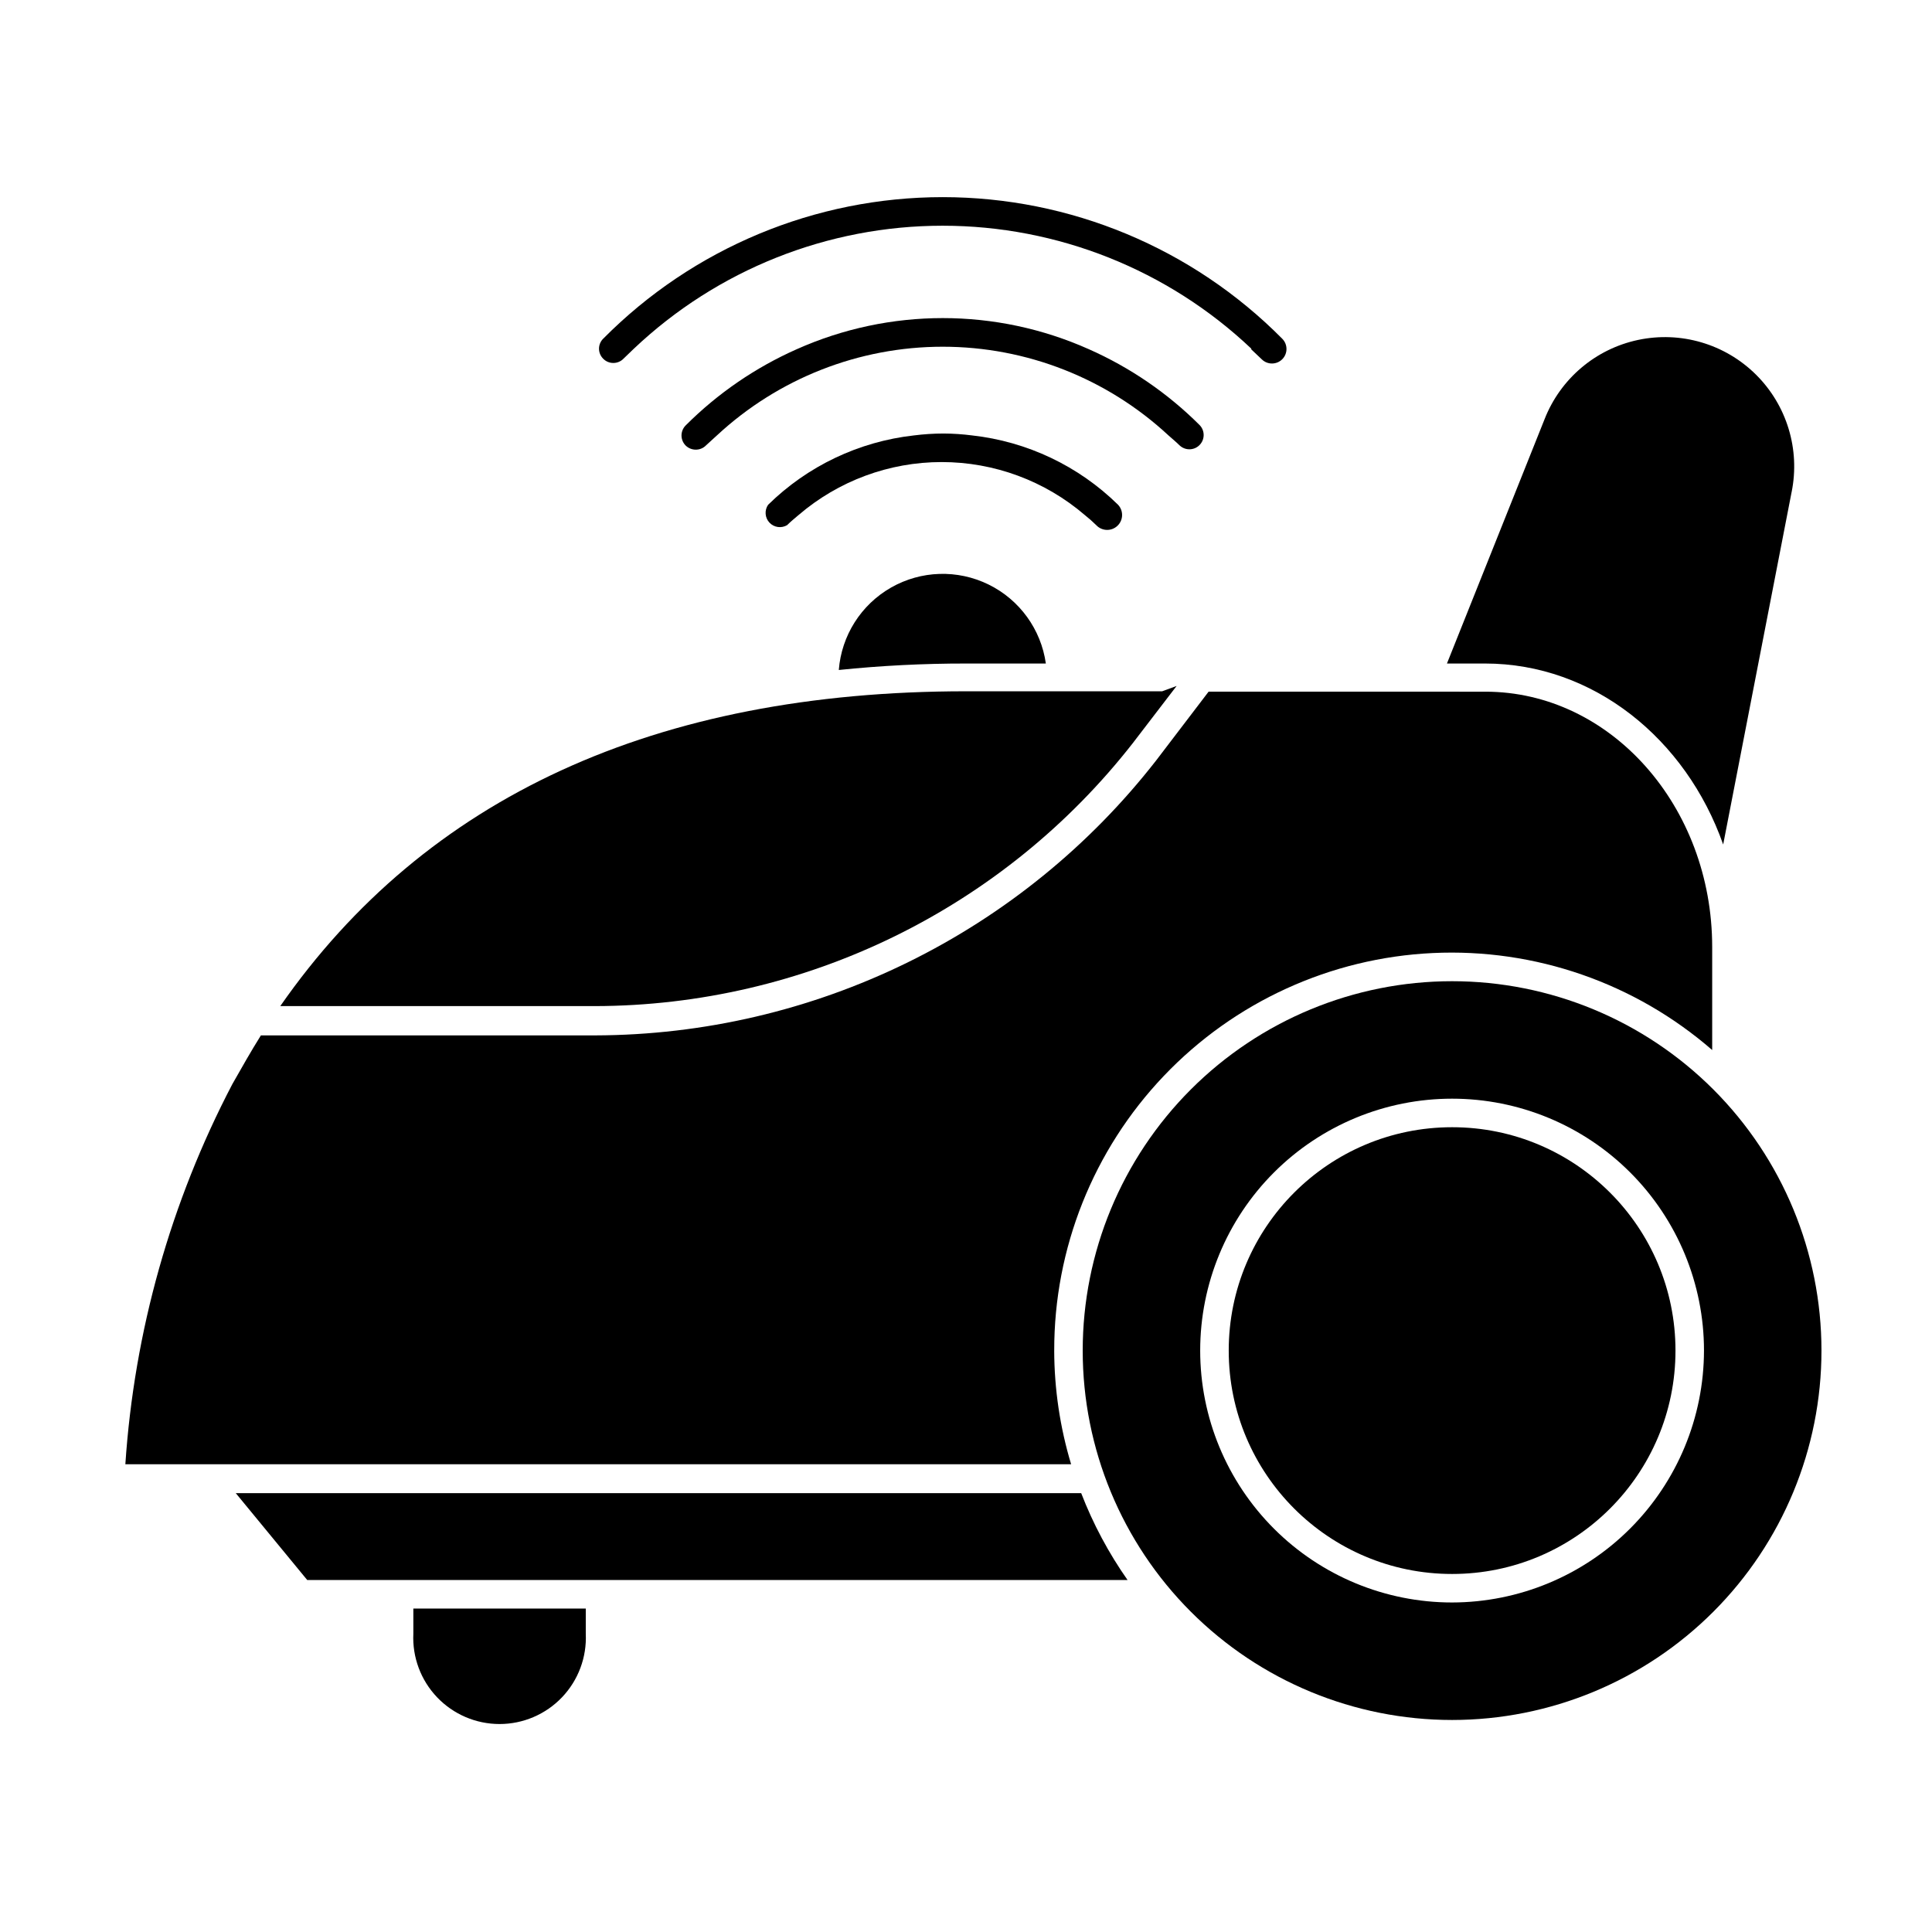
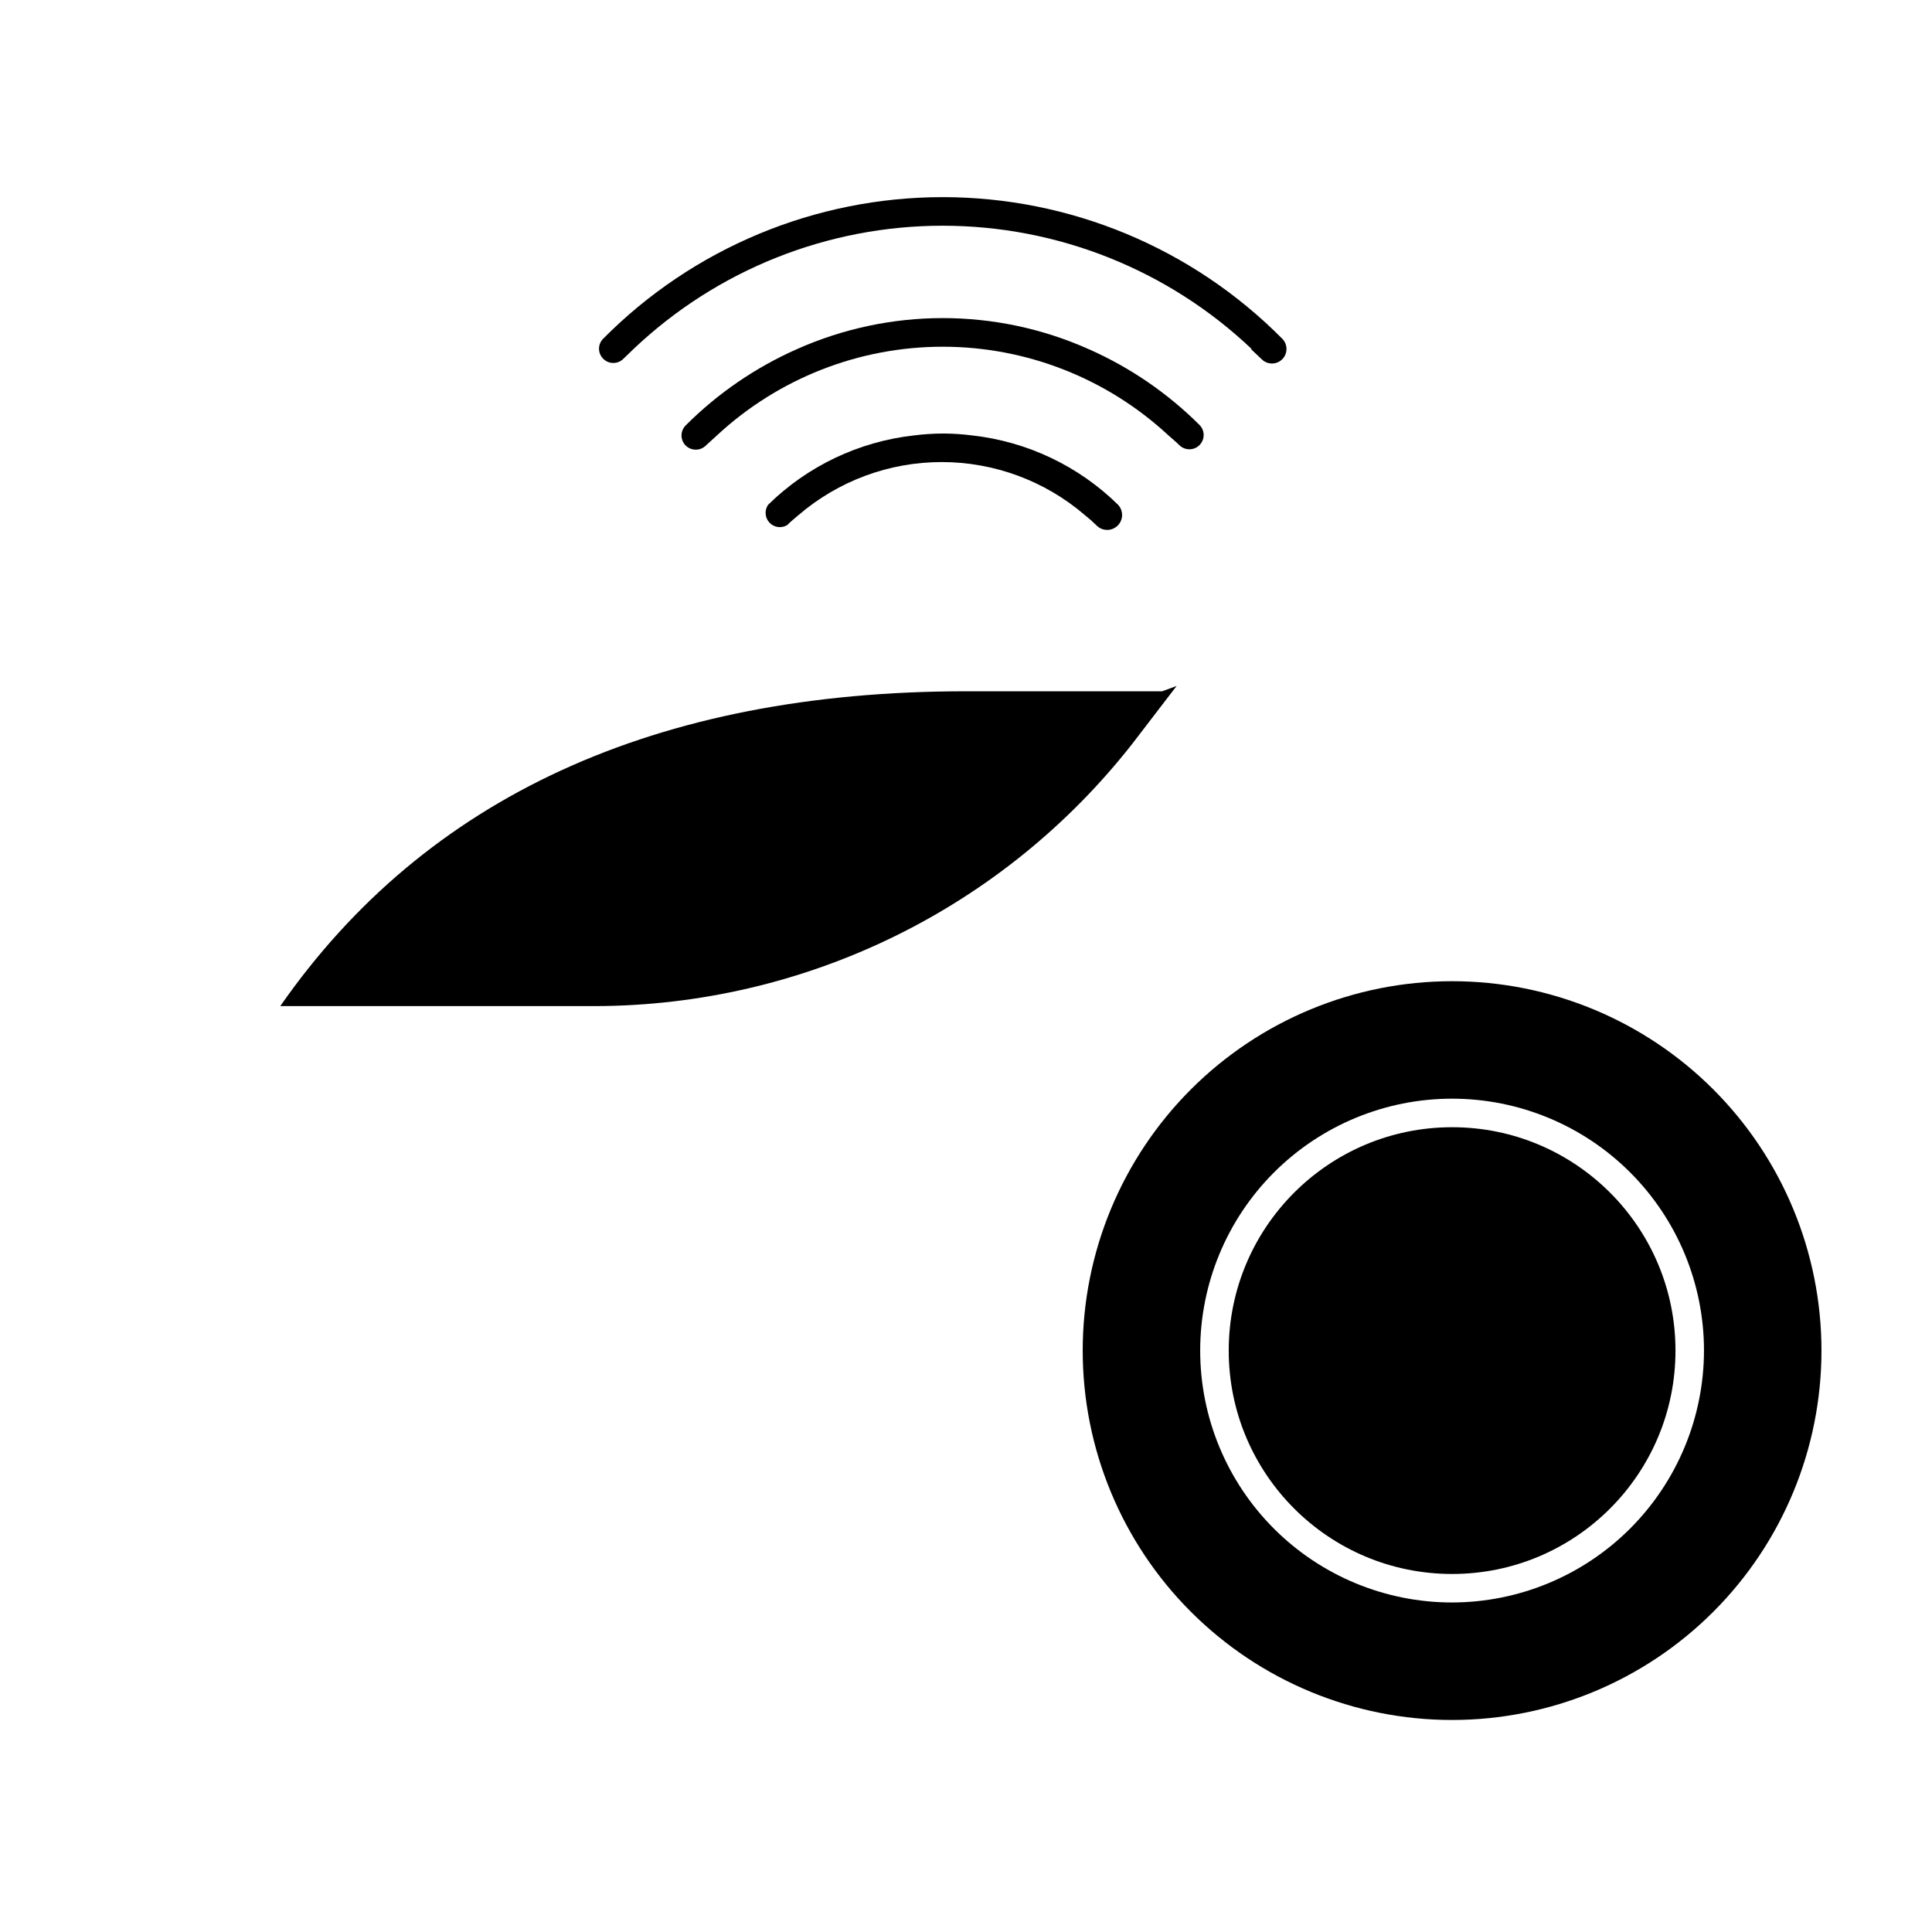
<svg xmlns="http://www.w3.org/2000/svg" fill="#000000" width="800px" height="800px" version="1.1" viewBox="144 144 512 512">
  <g>
    <path d="m475.57 236.56 2.82 2.672c1.516 1.488 3.953 1.465 5.441-0.051s1.465-3.953-0.051-5.441c-23.785-23.996-56.168-37.496-89.953-37.496s-66.172 13.5-89.957 37.496c-0.719 0.699-1.125 1.664-1.125 2.668 0 1.008 0.406 1.969 1.125 2.672 0.703 0.719 1.668 1.117 2.672 1.109 1 0.004 1.965-0.395 2.668-1.109l2.769-2.672h0.004c22.102-20.926 51.379-32.59 81.816-32.59s59.719 11.664 81.82 32.59z" />
    <path d="m355.11 236.56c-10.945 4.856-20.906 11.688-29.371 20.152-0.723 0.711-1.133 1.684-1.133 2.695 0 1.016 0.41 1.984 1.133 2.695 0.719 0.688 1.676 1.066 2.668 1.059 1.004 0.004 1.965-0.395 2.672-1.109l2.922-2.672v0.004c16.262-15.105 37.633-23.5 59.828-23.5 22.191 0 43.562 8.395 59.824 23.5 1.008 0.906 2.016 1.715 2.973 2.672v-0.004c1.492 1.387 3.812 1.348 5.25-0.094 1.438-1.438 1.48-3.758 0.094-5.246-8.465-8.469-18.426-15.301-29.375-20.152-24.652-11.016-52.832-11.016-77.484 0z" />
    <path d="m386.2 259.39c-14.578 1.629-28.184 8.105-38.645 18.387-1 1.461-0.855 3.426 0.355 4.719 1.211 1.293 3.156 1.574 4.684 0.672 0.957-0.957 2.016-1.812 3.023-2.672v0.004c10.559-9.066 24.02-14.051 37.938-14.051s27.375 4.984 37.938 14.051c1.051 0.836 2.062 1.727 3.019 2.668 1.492 1.602 3.992 1.691 5.594 0.203 0.77-0.715 1.223-1.707 1.258-2.754 0.039-1.051-0.34-2.07-1.055-2.84-10.473-10.293-24.102-16.77-38.695-18.387-2.504-0.324-5.027-0.492-7.555-0.504-2.629 0.004-5.254 0.172-7.859 0.504z" />
-     <path d="m253.54 576.94c-0.297 6.246 1.98 12.34 6.297 16.863 4.316 4.523 10.297 7.082 16.551 7.082 6.25 0 12.23-2.559 16.547-7.082 4.316-4.523 6.594-10.617 6.301-16.863v-6.652h-45.695z" />
-     <path d="m421.16 319.84c-1.277-9.062-6.961-16.906-15.18-20.938-8.215-4.031-17.895-3.731-25.844 0.809-7.949 4.535-13.133 12.715-13.844 21.84 11.199-1.152 22.449-1.723 33.707-1.711z" />
-     <path d="m600.66 367.8 18.137-93.406h0.004c2.289-11.309-1.27-23.012-9.469-31.133-8.199-8.121-19.934-11.57-31.223-9.176-11.289 2.394-20.613 10.312-24.805 21.062l-25.848 64.691h10.078c28.715 0 53.254 19.949 63.125 47.961z" />
-     <path d="m206.48 539.7 18.941 23.023 217.4 0.004c-5.019-7.148-9.148-14.879-12.293-23.027z" />
    <path d="m444.23 340.9 11.586-15.113-3.828 1.41h-51.992c-82.223 0-143.18 28.062-181.72 83.43h83.477c27.48-0.07 54.586-6.383 79.266-18.461 24.684-12.082 46.297-29.609 63.215-51.266z" />
-     <path d="m423.38 501.92c-0.047-27.098 10.355-53.168 29.043-72.789 18.688-19.625 44.223-31.289 71.289-32.566 27.066-1.277 53.586 7.93 74.035 25.703v-27.305c0-37.332-26.953-67.66-60.105-67.66l-73.352-0.004-13.906 18.238c-17.629 22.617-40.172 40.926-65.918 53.547-25.75 12.621-54.031 19.223-82.707 19.305h-88.617c-2.621 4.18-5.039 8.465-7.559 12.898-16.352 31.254-26.012 65.57-28.363 100.76h250.64c-2.949-9.773-4.457-19.922-4.484-30.129z" />
    <path d="m528.82 404.03c-25.965 0-50.863 10.316-69.219 28.672-18.359 18.359-28.672 43.258-28.672 69.219 0 25.965 10.312 50.863 28.672 69.219 18.355 18.359 43.254 28.672 69.219 28.672 25.961 0 50.859-10.312 69.219-28.672 18.355-18.355 28.668-43.254 28.668-69.219 0-25.961-10.312-50.859-28.668-69.219-18.359-18.355-43.258-28.672-69.219-28.672zm0 164.64v0.004c-17.707 0-34.684-7.035-47.203-19.555-12.52-12.52-19.555-29.496-19.555-47.203 0-17.703 7.035-34.684 19.555-47.203 12.52-12.516 29.496-19.551 47.203-19.551 17.703 0 34.684 7.035 47.199 19.551 12.52 12.52 19.555 29.5 19.555 47.203-0.027 17.699-7.07 34.66-19.582 47.176-12.512 12.512-29.477 19.555-47.172 19.582z" />
    <path d="m588.02 501.92c0 32.695-26.504 59.199-59.195 59.199-32.695 0-59.199-26.504-59.199-59.199 0-32.691 26.504-59.195 59.199-59.195 32.691 0 59.195 26.504 59.195 59.195" />
  </g>
</svg>